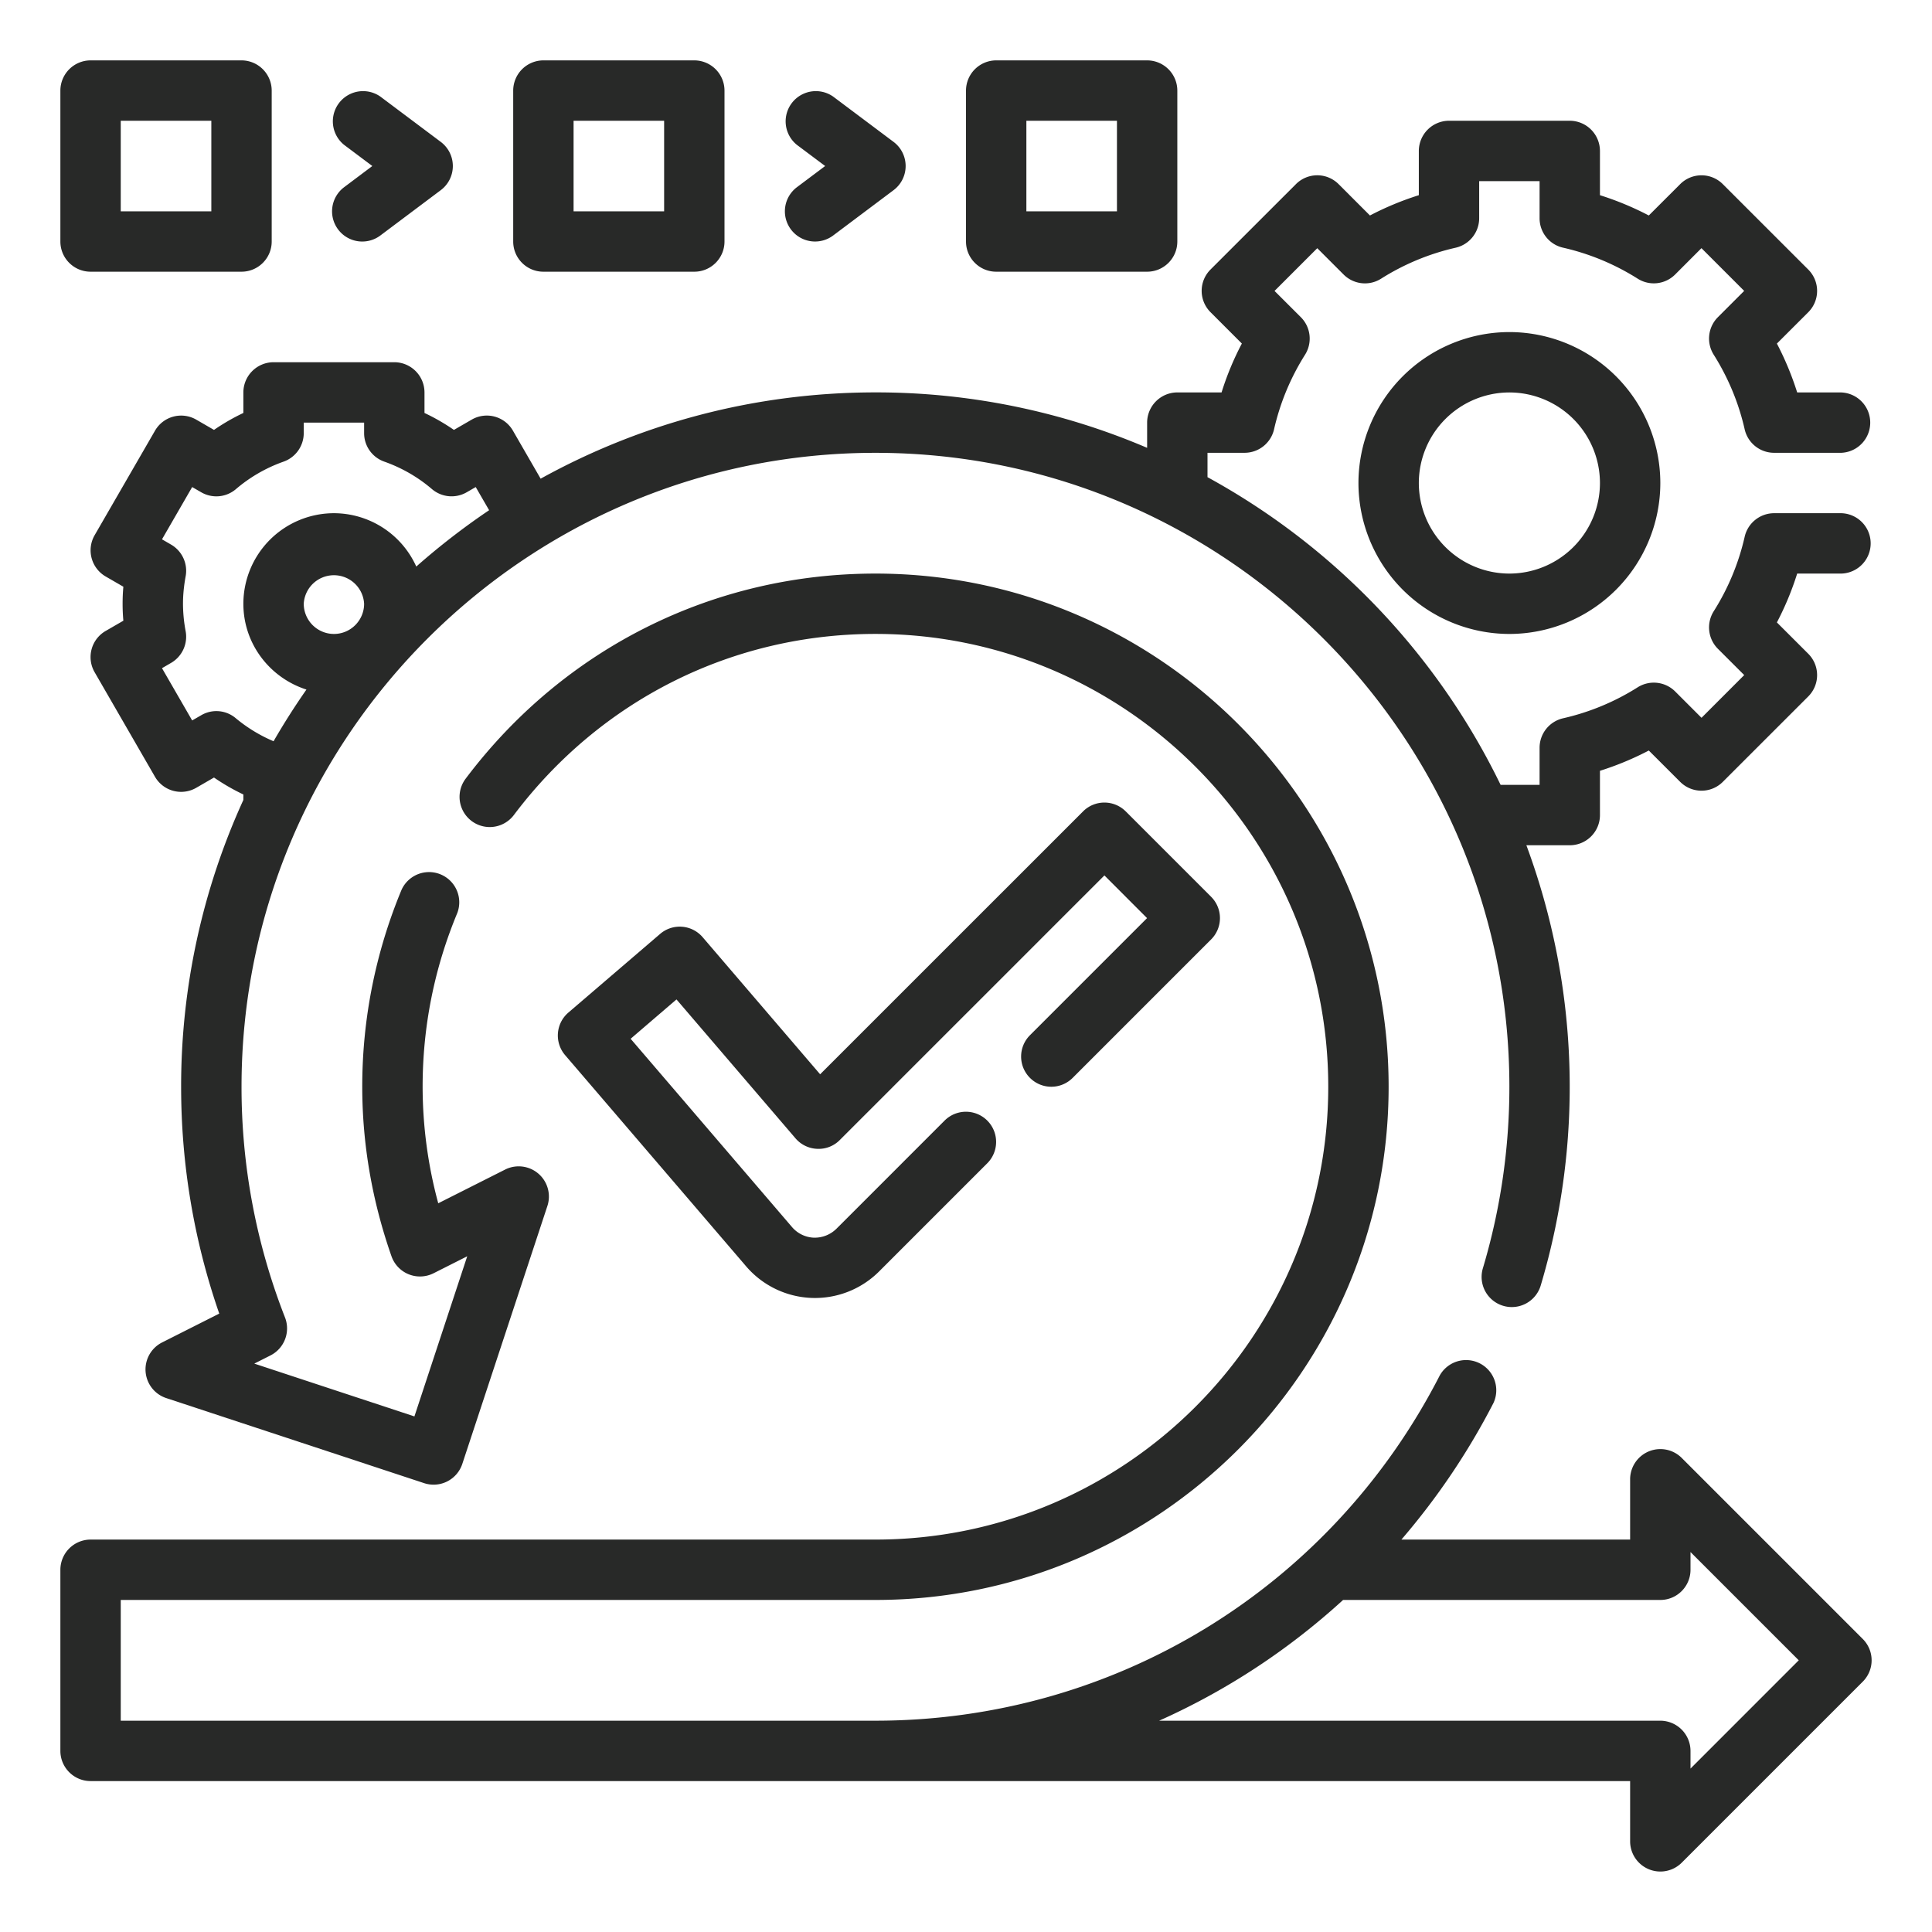
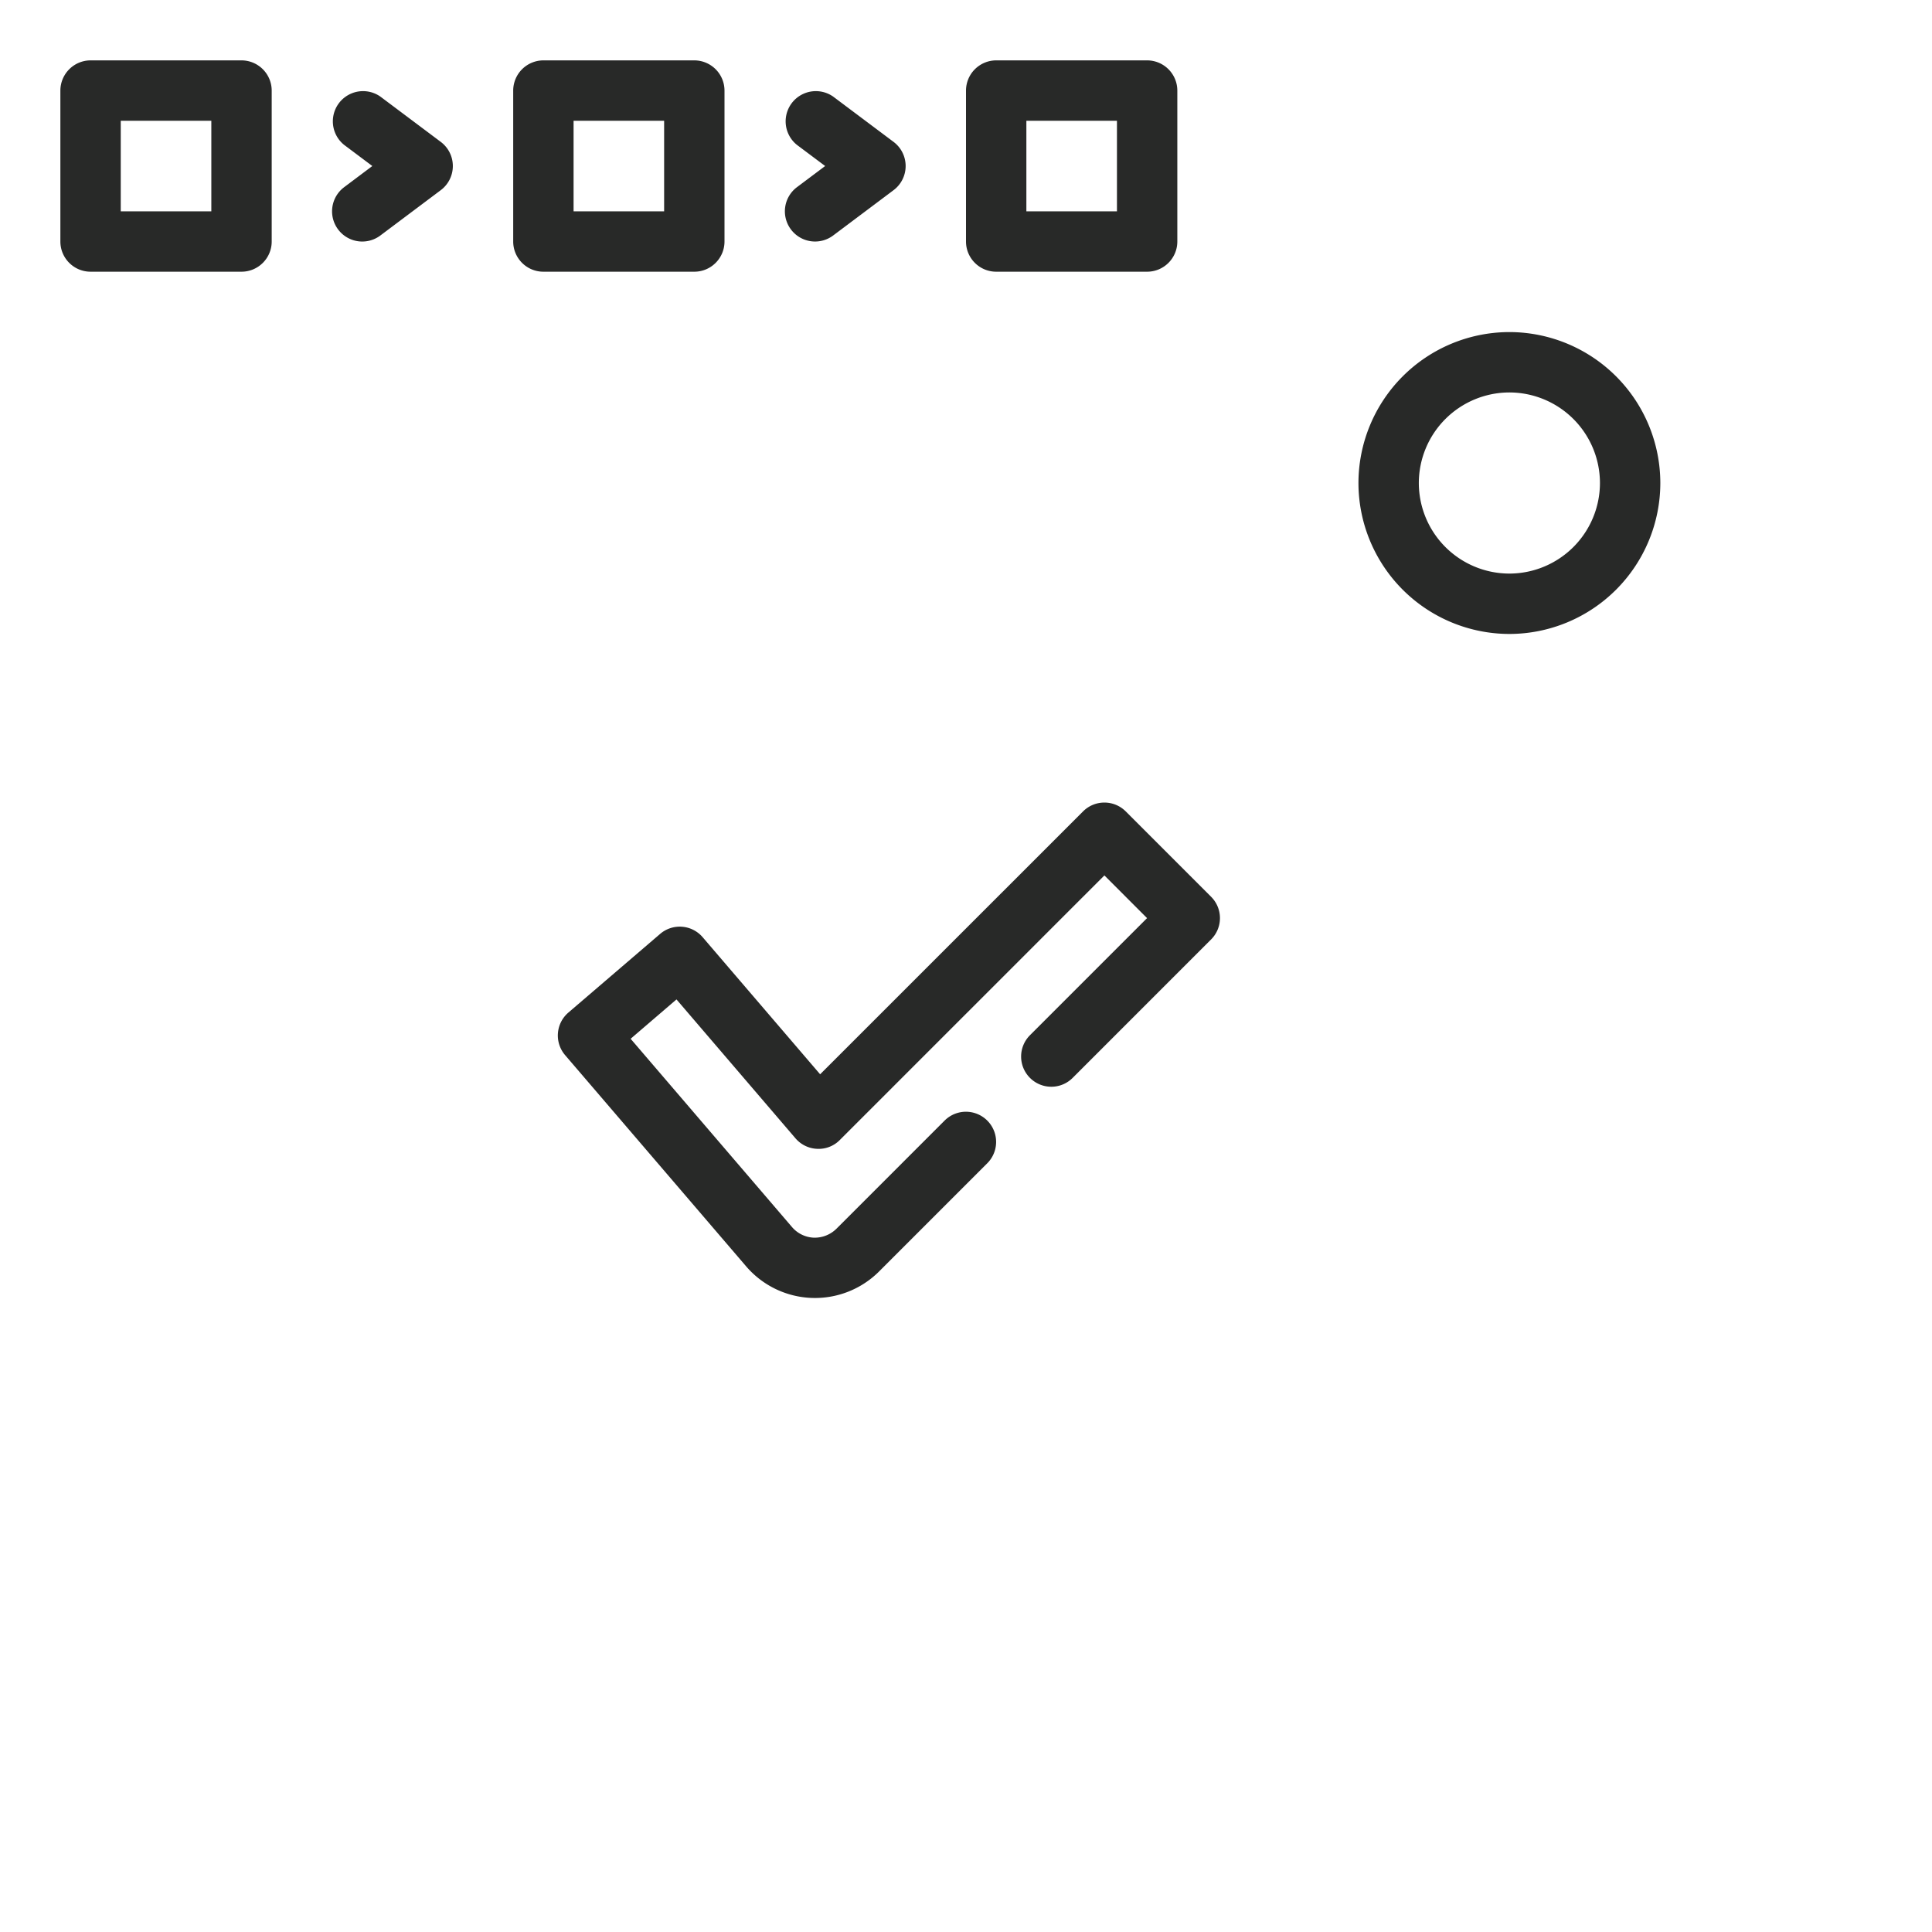
<svg xmlns="http://www.w3.org/2000/svg" width="60" height="60" fill="none">
-   <path fill="#282928" d="M57.188 15.938h-2.09a.94.94 0 0 0-.915.729 7.4 7.4 0 0 1-.963 2.318.94.94 0 0 0 .13 1.163l.818.817-1.326 1.327-.818-.818a.94.94 0 0 0-1.163-.13 7.4 7.4 0 0 1-2.318.963.94.94 0 0 0-.73.915v1.153h-1.21a21.7 21.7 0 0 0-9.103-9.556v-.757h1.153a.94.94 0 0 0 .914-.729c.187-.82.51-1.6.963-2.318a.94.94 0 0 0-.13-1.163l-.818-.817 1.327-1.327.818.818c.31.309.792.364 1.162.13a7.4 7.4 0 0 1 2.318-.963.94.94 0 0 0 .73-.915V5.625h1.876v1.153c0 .438.302.818.73.914.82.187 1.6.51 2.318.963a.936.936 0 0 0 1.162-.13l.817-.818 1.327 1.327-.817.817a.94.94 0 0 0-.13 1.163c.452.718.776 1.498.962 2.318.098.428.477.73.915.73h2.09a.938.938 0 0 0 0-1.874h-1.374a9.3 9.3 0 0 0-.63-1.518l.974-.973a.937.937 0 0 0 0-1.326l-2.653-2.652a.936.936 0 0 0-1.325 0l-.974.973a9.3 9.3 0 0 0-1.517-.63V4.687a.94.94 0 0 0-.938-.937H45a.94.94 0 0 0-.937.938v1.374a9.3 9.3 0 0 0-1.518.63l-.973-.973a.936.936 0 0 0-1.326 0L37.594 8.37a.936.936 0 0 0 0 1.326l.973.973a9 9 0 0 0-.63 1.518h-1.374a.94.94 0 0 0-.938.937v.784a21.4 21.4 0 0 0-8.437-1.722c-3.768 0-7.313.975-10.398 2.68l-.86-1.49a.936.936 0 0 0-1.281-.344l-.552.319q-.435-.3-.914-.526v-.639a.94.94 0 0 0-.937-.937h-3.75a.94.94 0 0 0-.938.938v.638a6.5 6.5 0 0 0-.912.526l-.552-.319a.937.937 0 0 0-1.28.343l-1.876 3.248a.94.94 0 0 0 .343 1.28l.55.318a6 6 0 0 0 0 1.056l-.55.318a.937.937 0 0 0-.343 1.28l1.875 3.248a.937.937 0 0 0 1.281.343l.552-.319q.435.3.912.526v.17a21.4 21.4 0 0 0-1.933 8.906c0 2.412.398 4.778 1.184 7.046l-1.777.897a.938.938 0 0 0 .128 1.726l8.013 2.643a.939.939 0 0 0 1.184-.597L17 37.452a.938.938 0 0 0-1.313-1.13l-2.077 1.047a13.9 13.9 0 0 1-.485-3.619c0-1.863.362-3.678 1.076-5.394a.938.938 0 0 0-1.731-.721 15.9 15.9 0 0 0-1.22 6.115c0 1.775.306 3.546.908 5.264a.938.938 0 0 0 1.307.528l1.045-.527-1.64 4.973-4.973-1.64.503-.254a.94.94 0 0 0 .451-1.179 19.6 19.6 0 0 1-1.35-7.165c0-10.856 8.83-19.687 19.687-19.687 10.856 0 19.687 8.83 19.687 19.687 0 1.91-.276 3.807-.823 5.637a.937.937 0 0 0 1.796.536 21.58 21.58 0 0 0-.445-13.673h1.347c.518 0 .938-.42.938-.937v-1.375a9.3 9.3 0 0 0 1.517-.63l.974.973a.936.936 0 0 0 1.325 0l2.653-2.652a.937.937 0 0 0 0-1.326l-.974-.973q.383-.731.63-1.517h1.375a.938.938 0 0 0 0-1.875M9.433 18.75a.939.939 0 0 1 1.875 0c0 .517-.42.938-.937.938a.94.94 0 0 1-.938-.938m3.495-1.155a2.81 2.81 0 0 0-2.557-1.657 2.816 2.816 0 0 0-2.813 2.812c0 1.252.827 2.302 1.959 2.665a22 22 0 0 0-1.021 1.605 4.7 4.7 0 0 1-1.168-.71.93.93 0 0 0-1.077-.099l-.283.163-.937-1.623.282-.164a.94.94 0 0 0 .453-.981 4.7 4.7 0 0 1-.083-.856c0-.275.028-.555.083-.856a.94.94 0 0 0-.453-.981l-.282-.164.937-1.623.283.163a.935.935 0 0 0 1.077-.1c.437-.373.934-.66 1.48-.853a.94.94 0 0 0 .625-.884v-.327h1.875v.327c0 .398.25.751.626.884.546.193 1.044.48 1.48.853a.94.94 0 0 0 1.078.1l.282-.163.416.719a22 22 0 0 0-2.262 1.75" />
  <path fill="#282928" d="M46.875 10.313A4.693 4.693 0 0 0 42.188 15a4.693 4.693 0 0 0 4.687 4.688A4.693 4.693 0 0 0 51.563 15a4.693 4.693 0 0 0-4.688-4.687m0 7.5A2.816 2.816 0 0 1 44.063 15a2.816 2.816 0 0 1 2.812-2.812A2.816 2.816 0 0 1 49.688 15a2.816 2.816 0 0 1-2.813 2.813M31.987 33.475a.936.936 0 0 0 1.325 0l4.3-4.3a.936.936 0 0 0 0-1.325l-2.651-2.651a.937.937 0 0 0-1.326 0l-8.165 8.164-3.648-4.257a.936.936 0 0 0-1.323-.101l-2.847 2.441a.937.937 0 0 0-.102 1.322l5.625 6.563a2.817 2.817 0 0 0 4.124.157l3.362-3.362a.937.937 0 1 0-1.326-1.325l-3.361 3.361a.96.96 0 0 1-.696.275h-.003a.94.94 0 0 1-.676-.327l-5.014-5.85 1.424-1.222 3.696 4.314c.17.198.415.317.676.326a.92.92 0 0 0 .7-.274l8.217-8.217 1.325 1.326-3.636 3.636a.936.936 0 0 0 0 1.326M2.813 8.438H7.5c.518 0 .938-.42.938-.938V2.813a.94.94 0 0 0-.938-.938H2.813a.94.94 0 0 0-.938.938V7.5c0 .518.42.938.938.938M3.75 3.75h2.813v2.813H3.75zM16.875 8.438h4.688c.517 0 .937-.42.937-.938V2.813a.94.94 0 0 0-.937-.938h-4.688a.94.94 0 0 0-.937.938V7.5c0 .518.42.938.937.938m.938-4.688h2.812v2.813h-2.812zM10.5 7.125a.936.936 0 0 0 1.313.188l1.875-1.407a.937.937 0 0 0 0-1.5L11.813 3a.938.938 0 0 0-1.125 1.5l.875.656-.875.657a.937.937 0 0 0-.188 1.312M30.938 8.438h4.687c.517 0 .938-.42.938-.938V2.813a.94.94 0 0 0-.938-.938h-4.687a.94.94 0 0 0-.938.938V7.5c0 .518.42.938.938.938m.937-4.688h2.813v2.813h-2.813zM24.563 7.125a.936.936 0 0 0 1.312.188l1.875-1.407a.937.937 0 0 0 0-1.5L25.875 3a.938.938 0 0 0-1.125 1.5l.876.656-.876.657a.937.937 0 0 0-.187 1.312" />
-   <path fill="#282928" d="M52.225 45.275a.939.939 0 0 0-1.6.663v1.875h-7.103a21.8 21.8 0 0 0 2.86-4.244.938.938 0 0 0-1.668-.855c-3.39 6.614-10.106 10.724-17.526 10.724H3.75v-3.75h23.438c8.788 0 15.937-7.15 15.937-15.938s-7.15-15.937-15.937-15.937c-5.04 0-9.68 2.322-12.727 6.37a.937.937 0 0 0 1.497 1.129c2.692-3.574 6.784-5.625 11.23-5.625 7.754 0 14.062 6.309 14.062 14.063s-6.308 14.063-14.062 14.063H2.813a.94.94 0 0 0-.938.937v5.625c0 .517.42.938.938.938h47.812v1.874a.939.939 0 0 0 1.6.663l5.625-5.625a.936.936 0 0 0 0-1.325zm.275 9.65v-.55a.94.94 0 0 0-.937-.937H35.998c2.09-.934 4.017-2.2 5.713-3.75h9.852c.517 0 .937-.42.937-.938v-.55l3.362 3.362z" />
</svg>